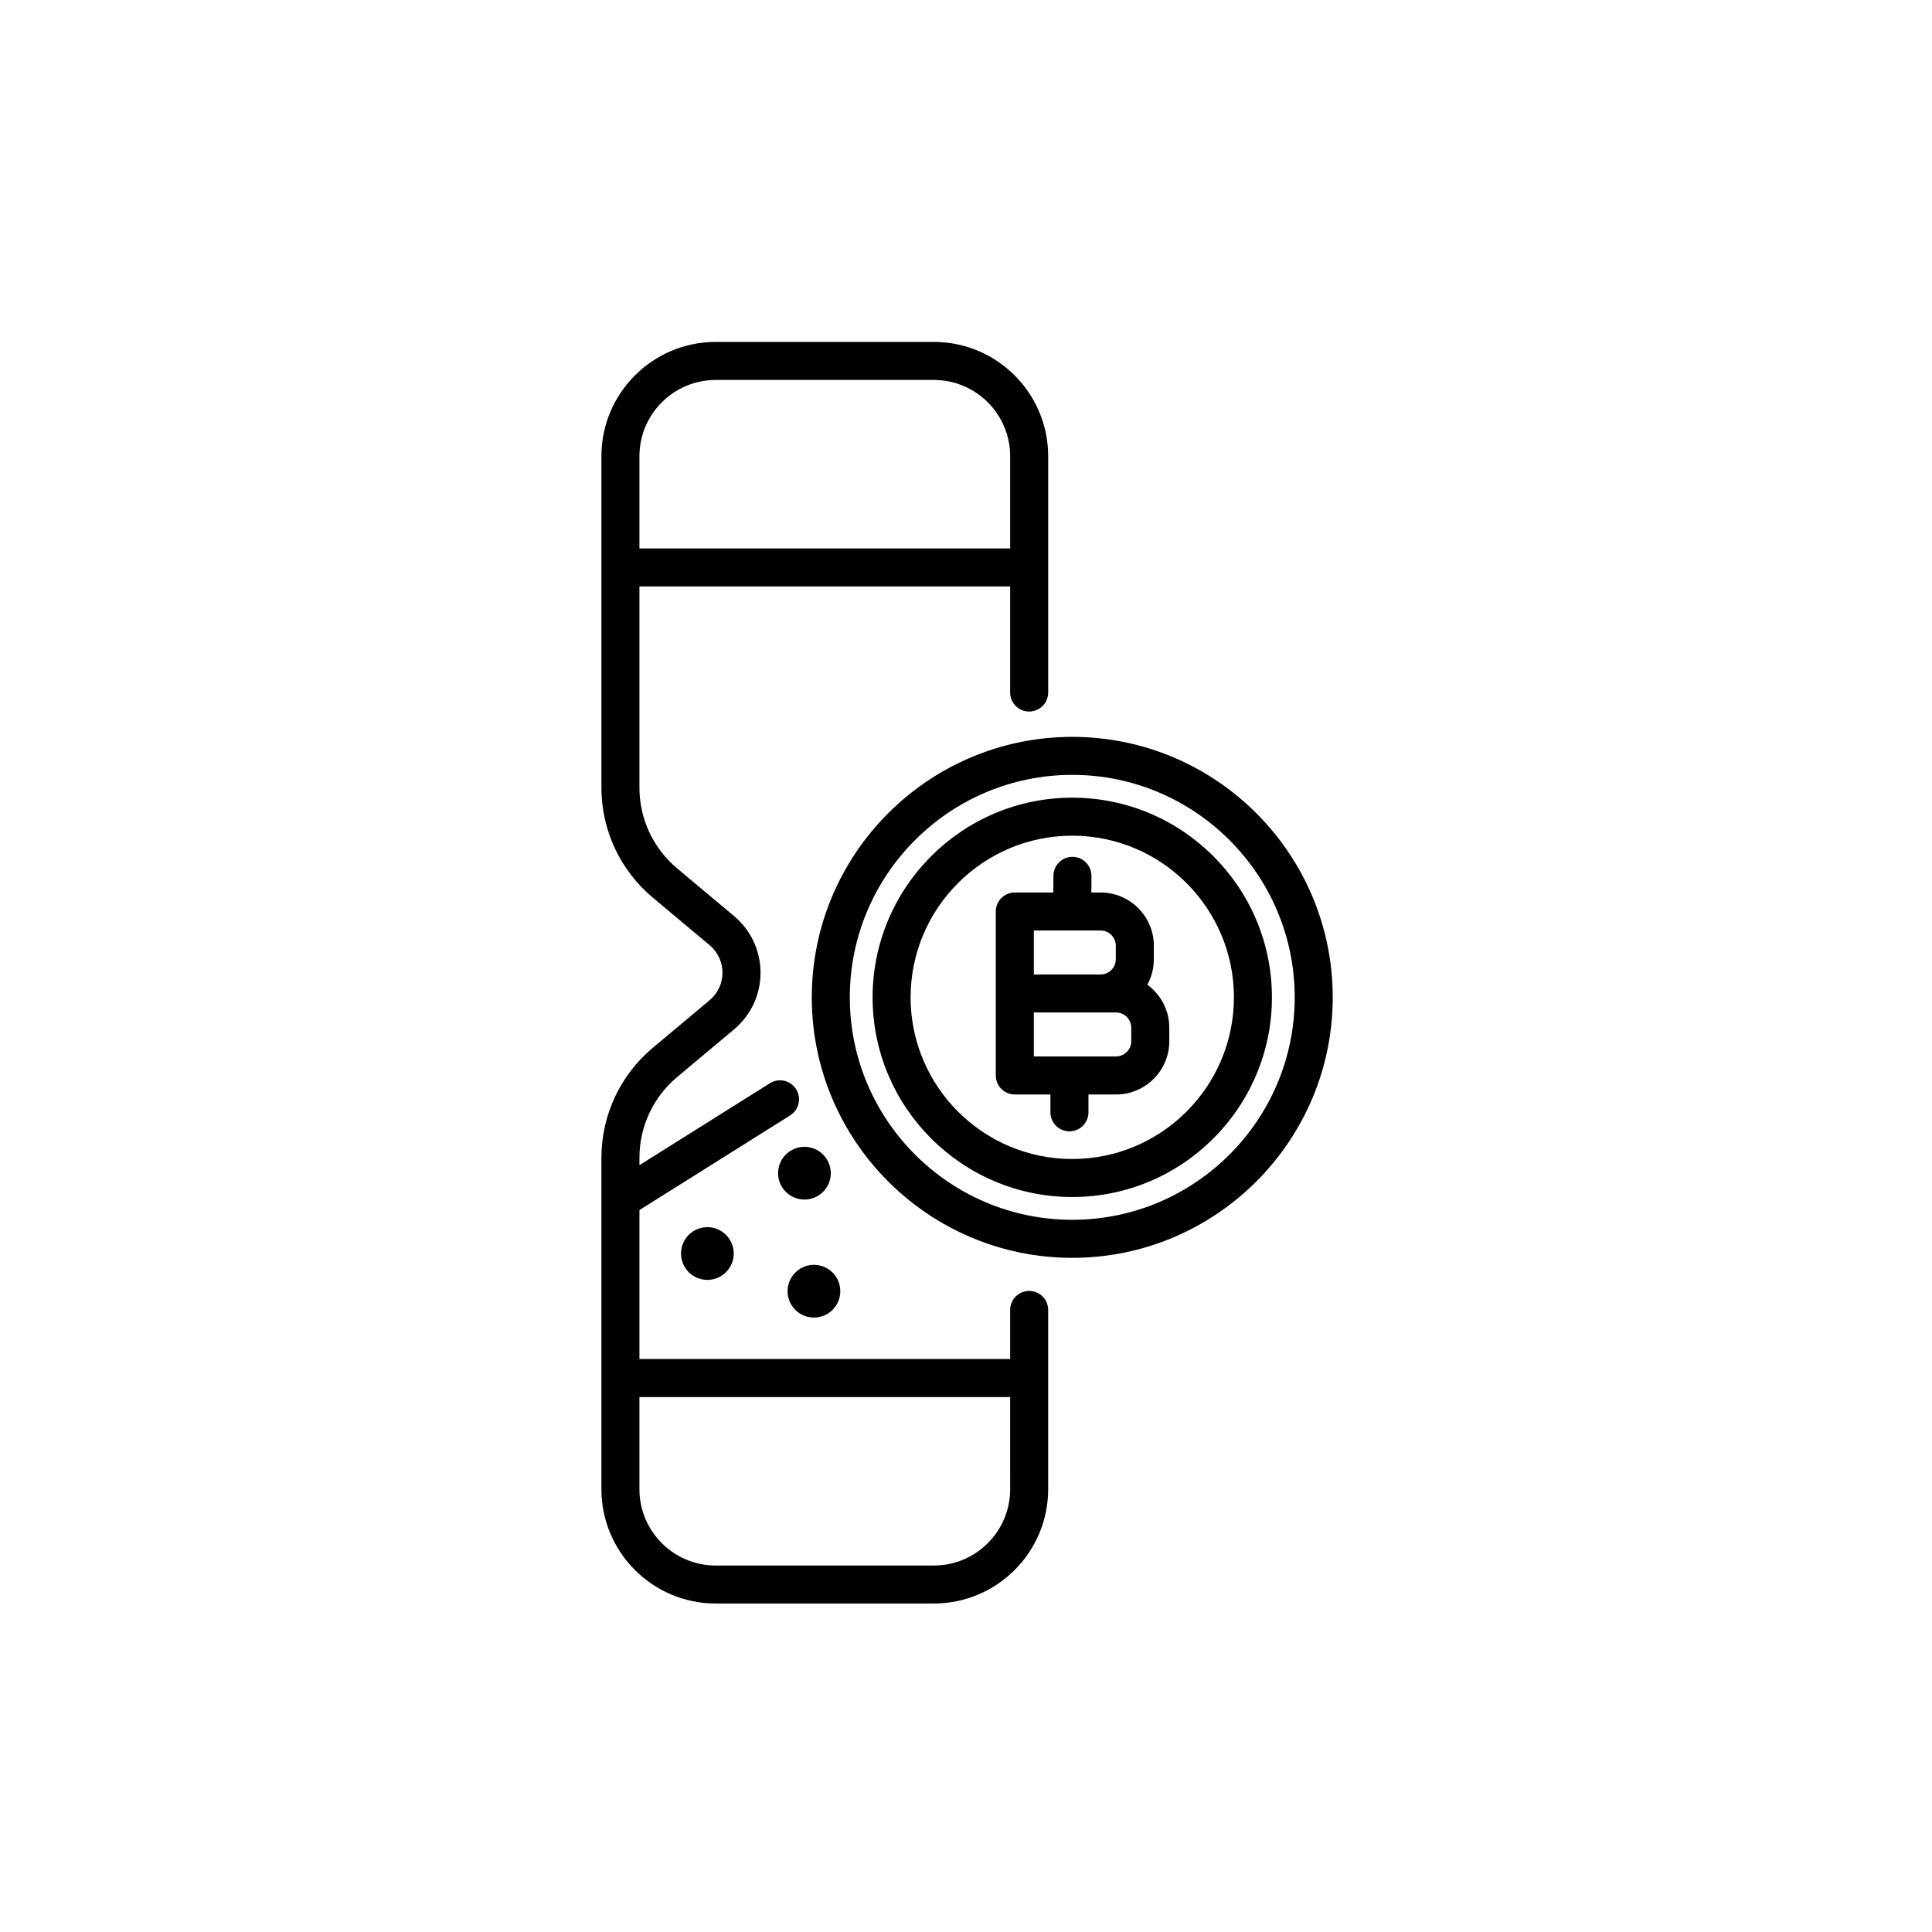
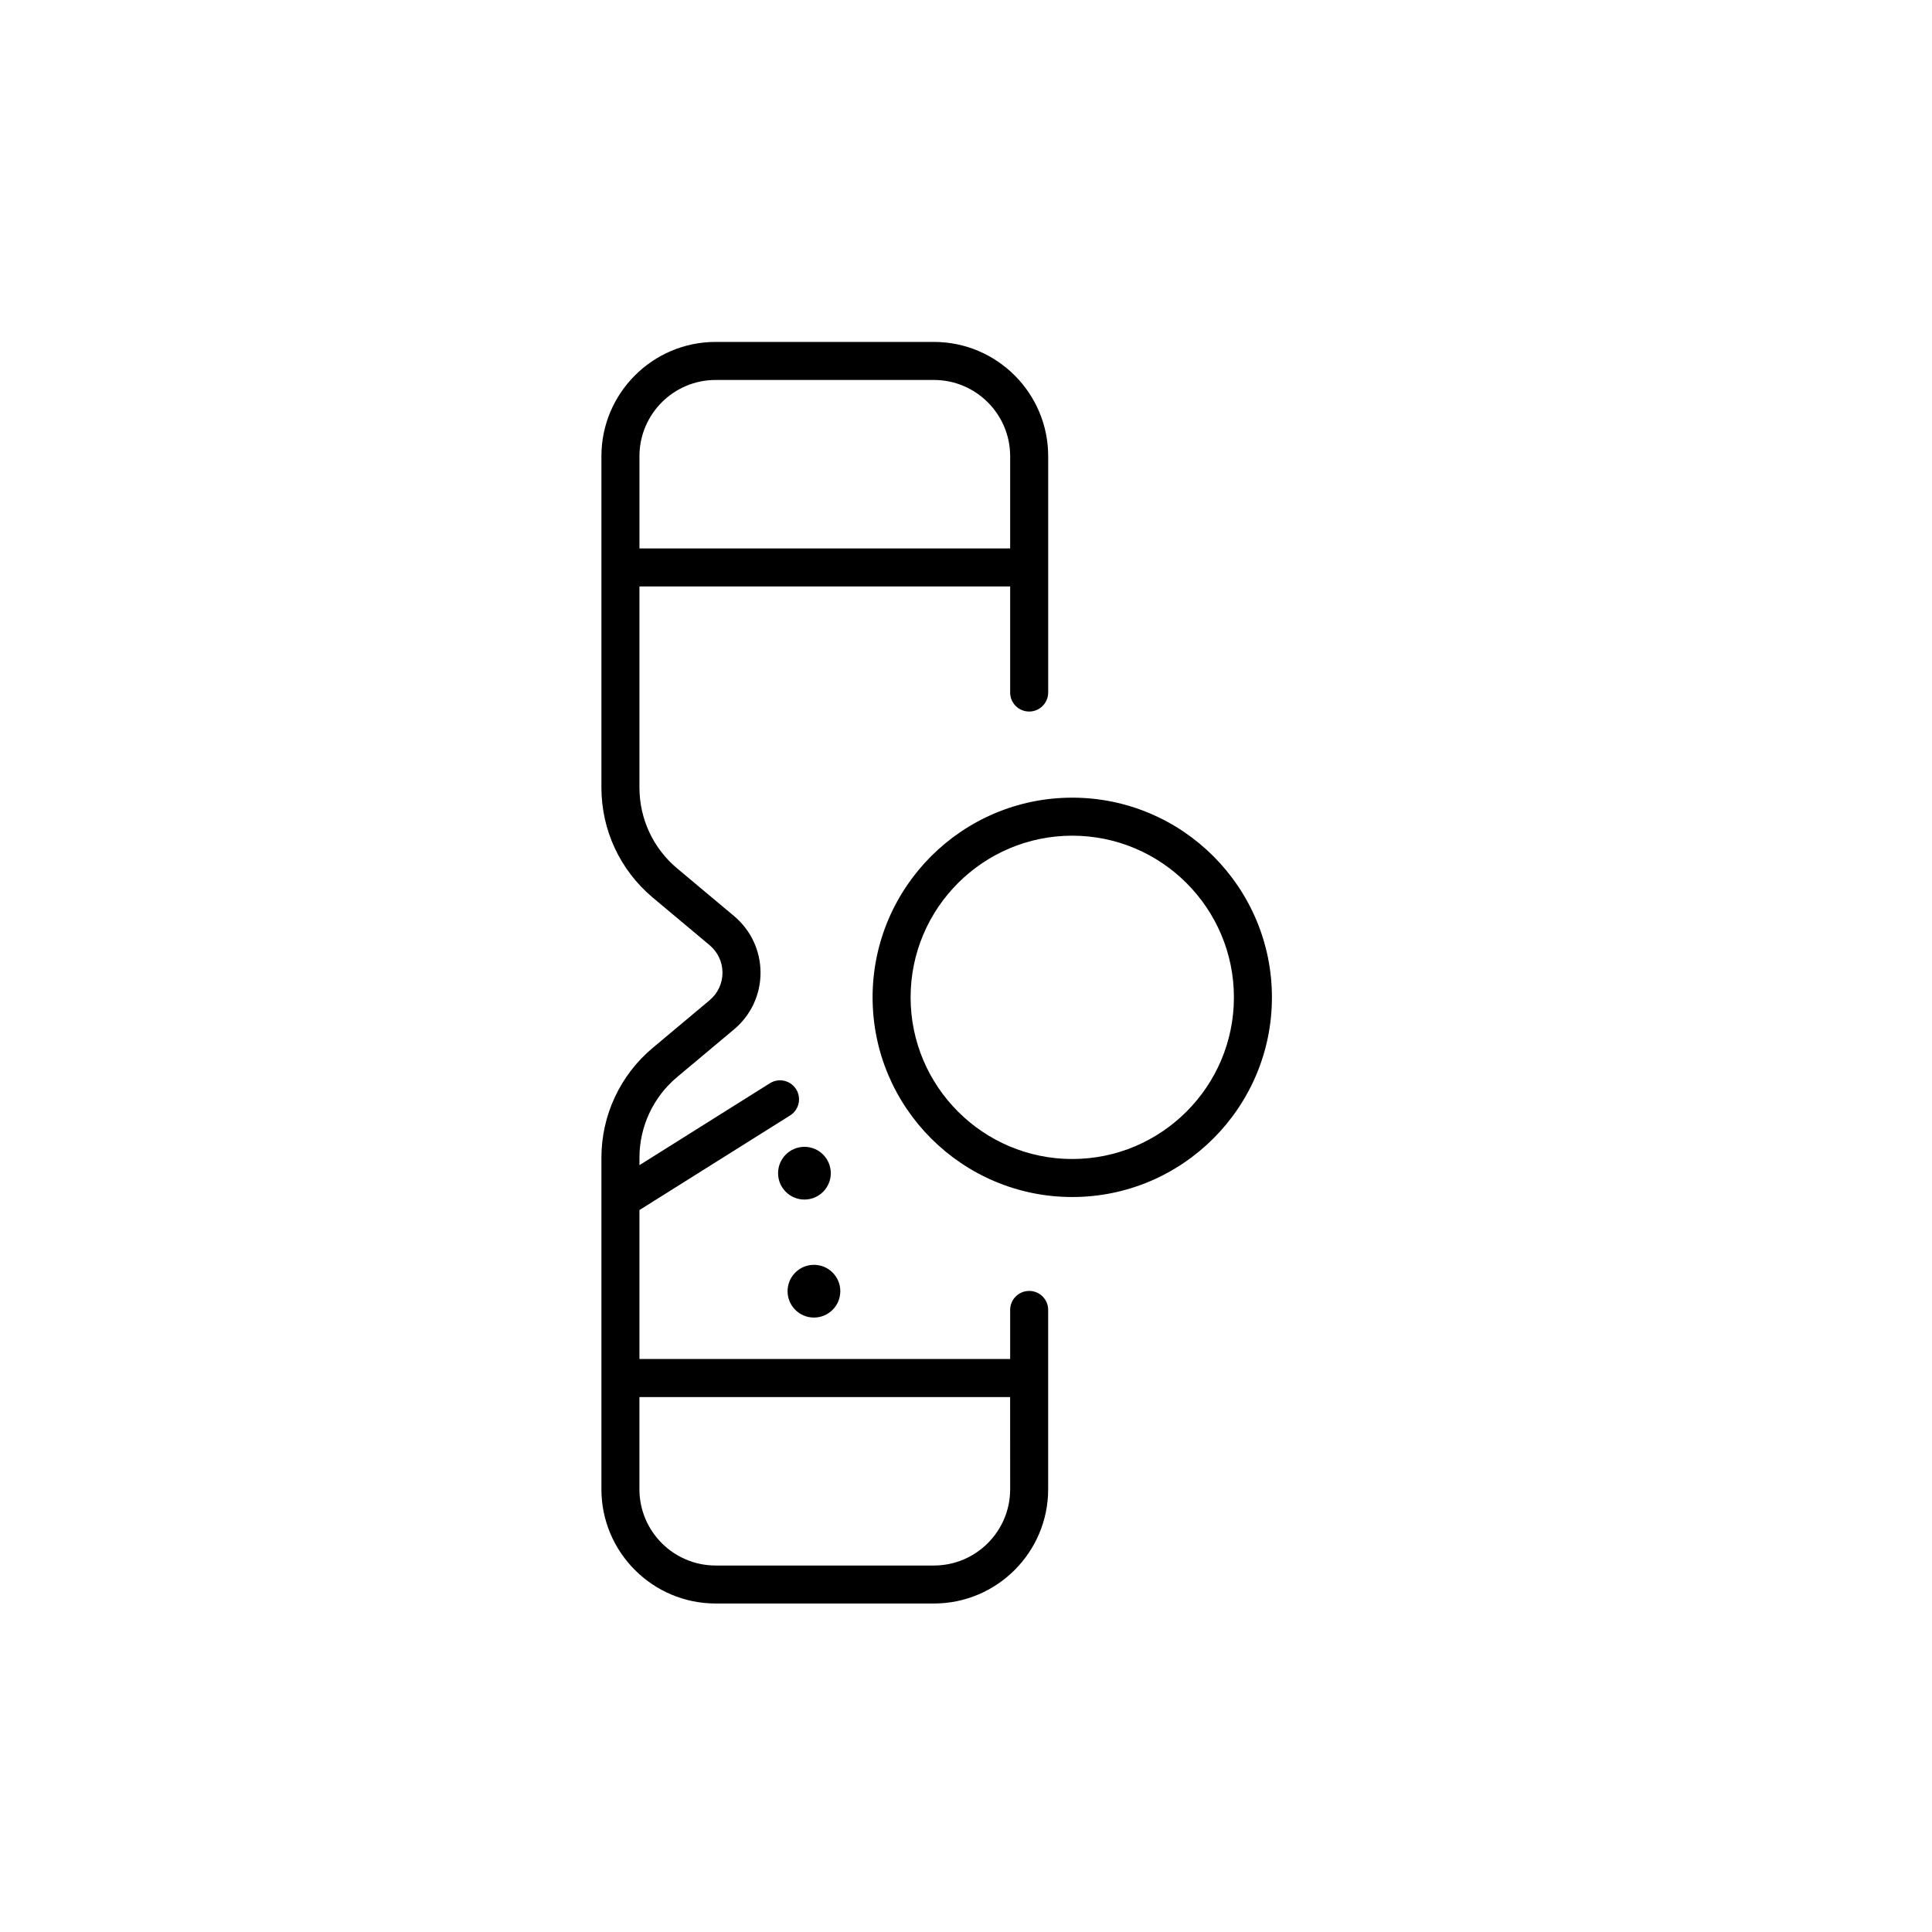
<svg xmlns="http://www.w3.org/2000/svg" fill="#000000" width="800px" height="800px" version="1.1" viewBox="144 144 512 512">
  <g>
-     <path d="m428.16 339.28c-38.062 0-69.027 30.965-69.027 69.031 0 38.062 30.965 69.027 69.027 69.027s69.027-30.965 69.027-69.027c0-38.066-30.965-69.031-69.027-69.031zm0 127.98c-32.508 0-58.953-26.445-58.953-58.953 0-32.508 26.445-58.957 58.953-58.957 32.508 0 58.953 26.449 58.953 58.957 0 32.508-26.445 58.953-58.953 58.953z" />
    <path d="m428.16 355.39c-29.176 0-52.914 23.738-52.914 52.918 0 29.176 23.738 52.914 52.914 52.914 29.176 0 52.914-23.738 52.914-52.914 0-29.18-23.738-52.918-52.914-52.918zm0 95.758c-23.621 0-42.84-19.219-42.84-42.84 0-23.625 19.219-42.844 42.84-42.844s42.84 19.219 42.84 42.844c0 23.621-19.219 42.84-42.84 42.84z" />
-     <path d="m448.06 404.95c1.094-2.008 1.719-4.305 1.719-6.746v-3.578c0-7.777-6.332-14.109-14.117-14.109h-2.441l0.023-4.383c0.016-2.781-2.231-5.047-5.012-5.062h-0.023c-2.769 0-5.023 2.238-5.039 5.012l-0.031 4.434h-10.203c-2.785 0-5.039 2.254-5.039 5.039v43.453c0 2.785 2.254 5.039 5.039 5.039h9.438v4.723c0 2.785 2.254 5.039 5.039 5.039 2.785 0 5.039-2.254 5.039-5.039v-4.723h7.305c7.785 0 14.117-6.332 14.117-14.117v-3.578c-0.004-4.676-2.297-8.836-5.812-11.402zm-30.086-14.355h17.688c2.231 0 4.039 1.812 4.039 4.035v3.578c0 2.231-1.812 4.039-4.039 4.039h-17.688zm25.82 29.336c0 2.231-1.812 4.039-4.039 4.039h-21.781v-11.652h21.781c2.231 0 4.039 1.812 4.039 4.035z" />
    <path d="m416.74 486.11c-2.785 0-5.039 2.254-5.039 5.039v13.004h-98.242v-39.477l39.934-25.078c2.356-1.48 3.066-4.59 1.586-6.945-1.48-2.352-4.582-3.066-6.945-1.586l-34.574 21.711v-1.934c0-8.297 3.644-16.109 10.004-21.43l15.074-12.625c4.457-3.731 7.012-9.199 7.012-15.012 0-5.805-2.555-11.277-7.012-15.008l-15.07-12.621c-6.363-5.324-10.008-13.137-10.008-21.43v-53.309h98.242v28.117c0 2.785 2.254 5.039 5.039 5.039 2.785 0 5.039-2.254 5.039-5.039v-62.633c0-16.699-13.586-30.281-30.281-30.281h-57.84c-16.695 0-30.277 13.586-30.277 30.281v87.824c0 11.281 4.961 21.91 13.613 29.156l15.074 12.621c2.16 1.812 3.398 4.469 3.398 7.281 0 2.82-1.238 5.477-3.398 7.285l-15.078 12.625c-8.648 7.246-13.609 17.875-13.609 29.156v87.824c0 16.699 13.586 30.281 30.277 30.281h57.836c16.699 0 30.281-13.586 30.281-30.281v-47.52c0.004-2.785-2.25-5.039-5.035-5.039zm-103.28-221.21c0-11.145 9.062-20.207 20.203-20.207h57.832c11.145 0 20.207 9.062 20.207 20.207v24.438h-98.242zm98.242 273.77c0 11.145-9.062 20.207-20.207 20.207h-57.836c-11.141 0-20.203-9.062-20.203-20.207v-24.438h98.242z" />
-     <path d="m338.45 476.2c0 3.859-3.129 6.988-6.988 6.988s-6.984-3.129-6.984-6.988 3.125-6.988 6.984-6.988 6.988 3.129 6.988 6.988" />
    <path d="m364.17 454.91c0 3.856-3.129 6.984-6.984 6.984-3.859 0-6.988-3.129-6.988-6.984 0-3.859 3.129-6.988 6.988-6.988 3.856 0 6.984 3.129 6.984 6.988" />
    <path d="m366.69 486.18c0 3.859-3.129 6.988-6.988 6.988s-6.988-3.129-6.988-6.988 3.129-6.988 6.988-6.988 6.988 3.129 6.988 6.988" />
  </g>
</svg>